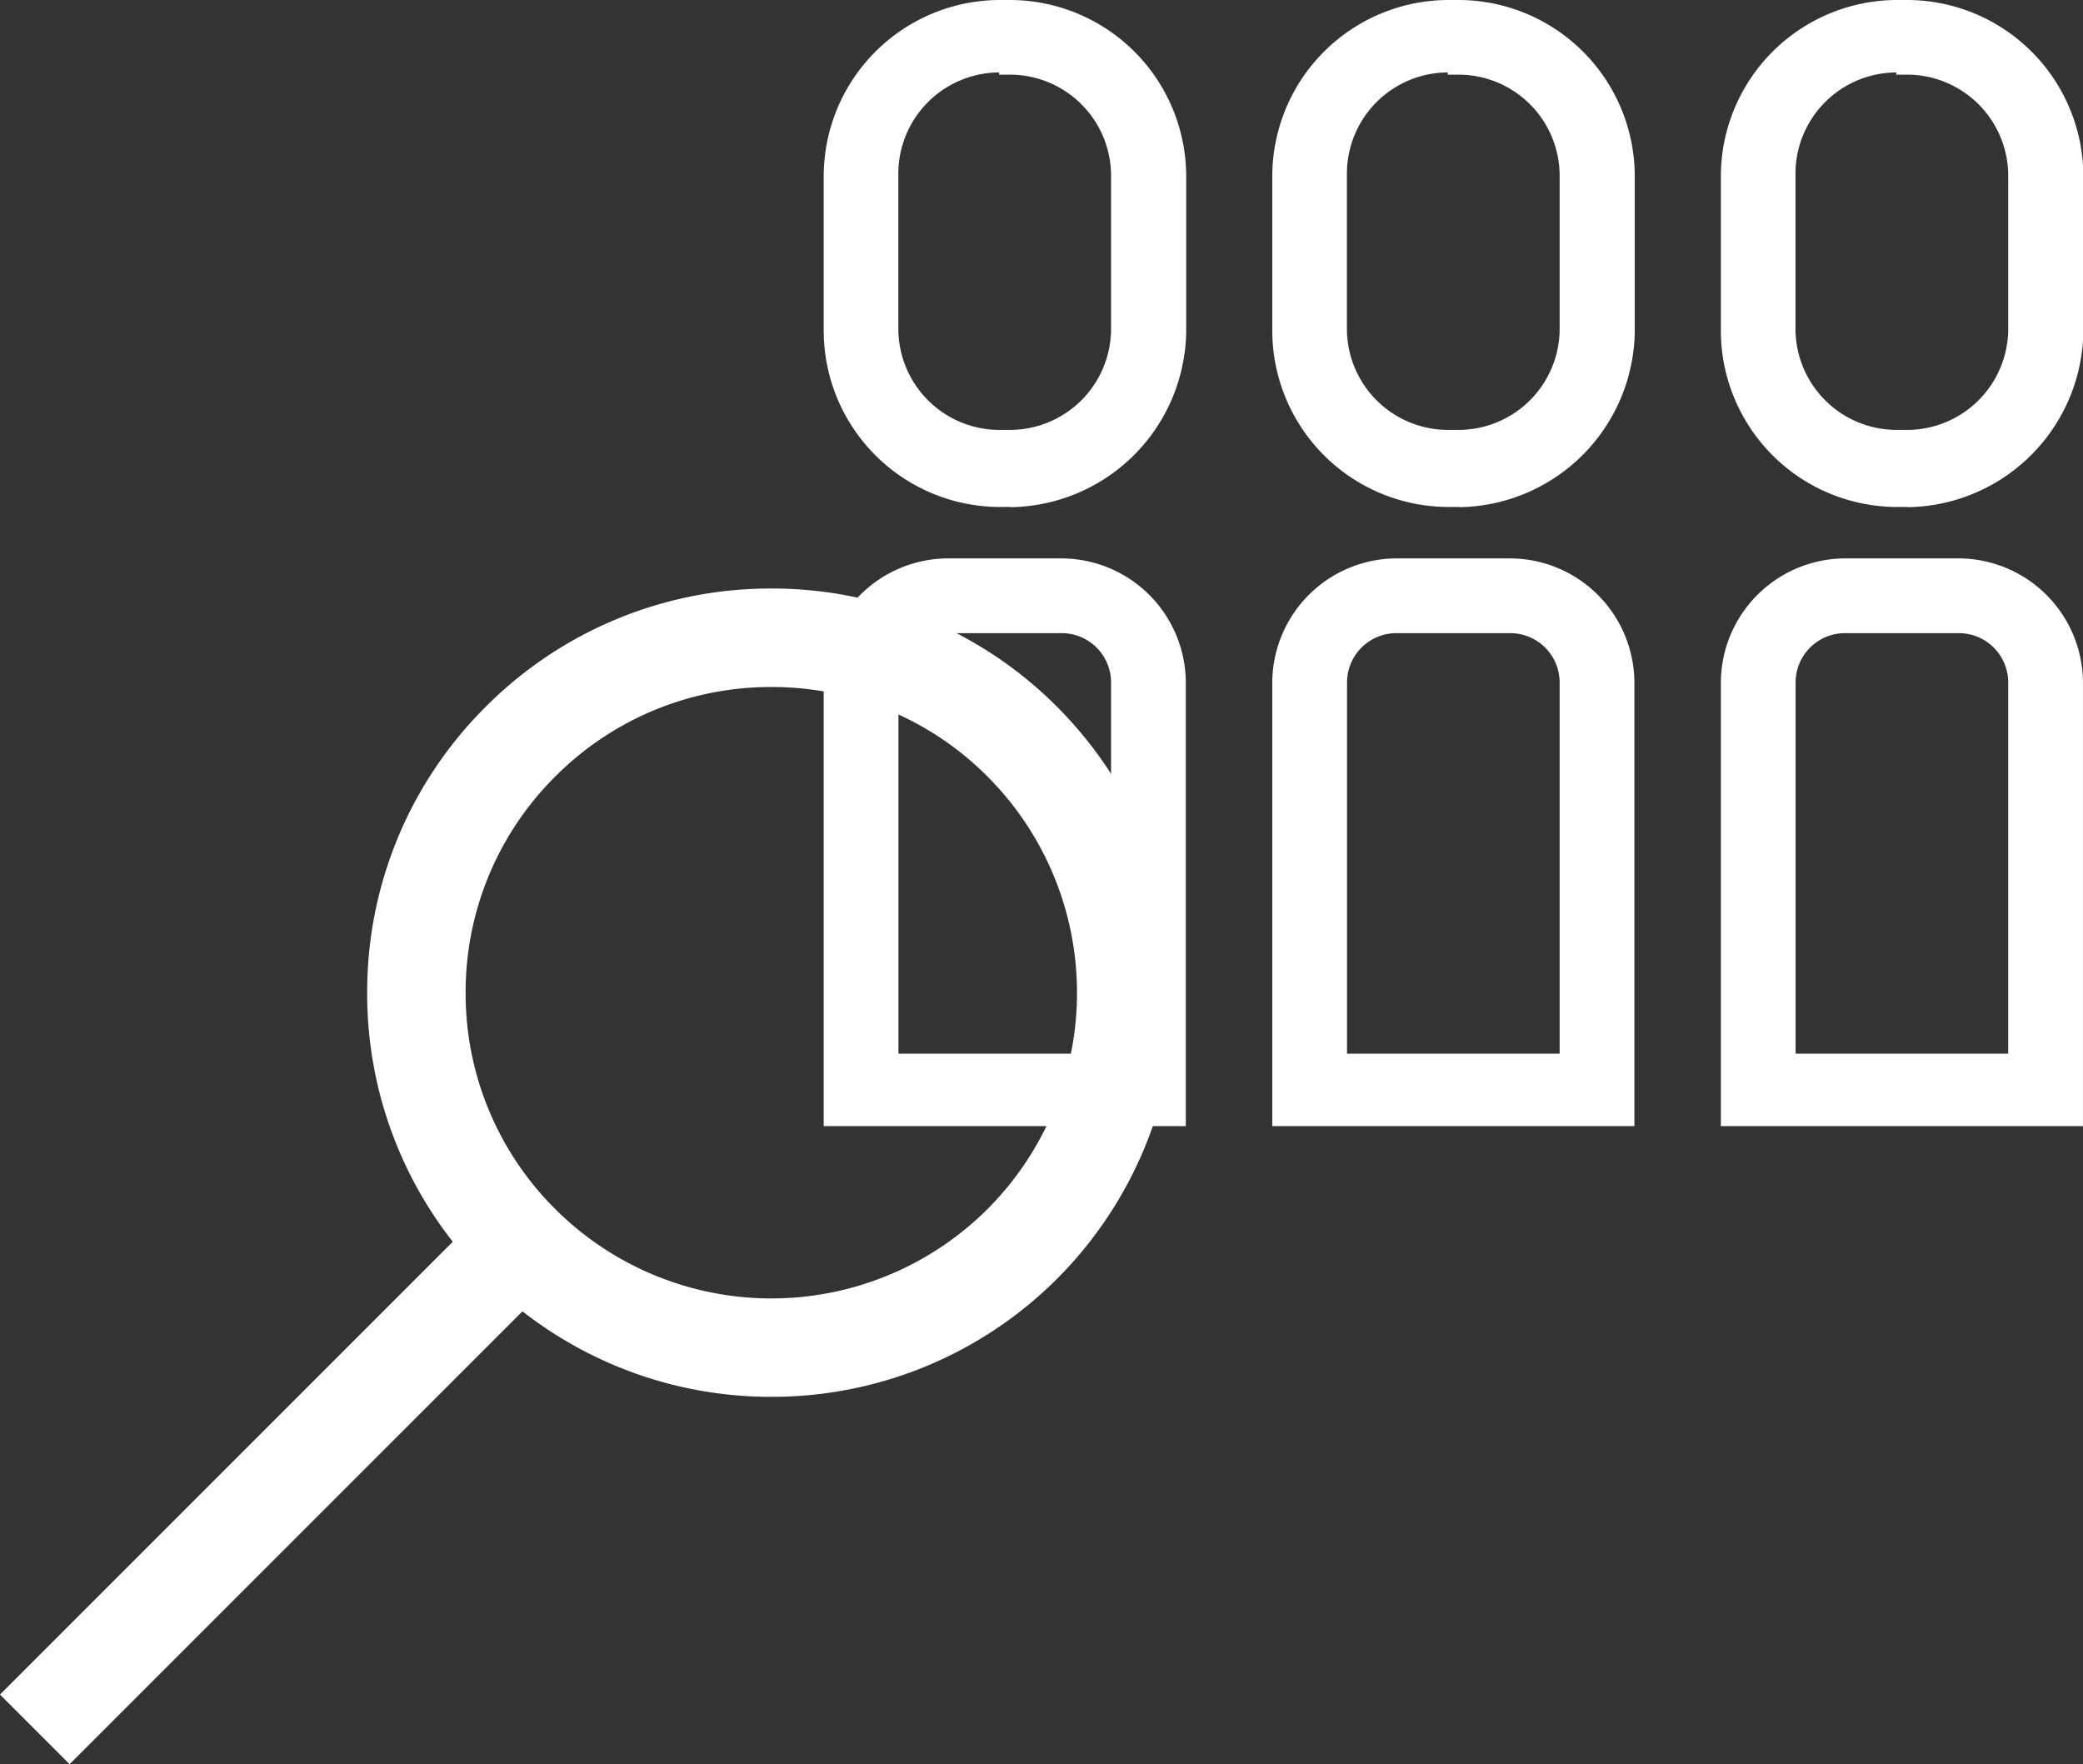
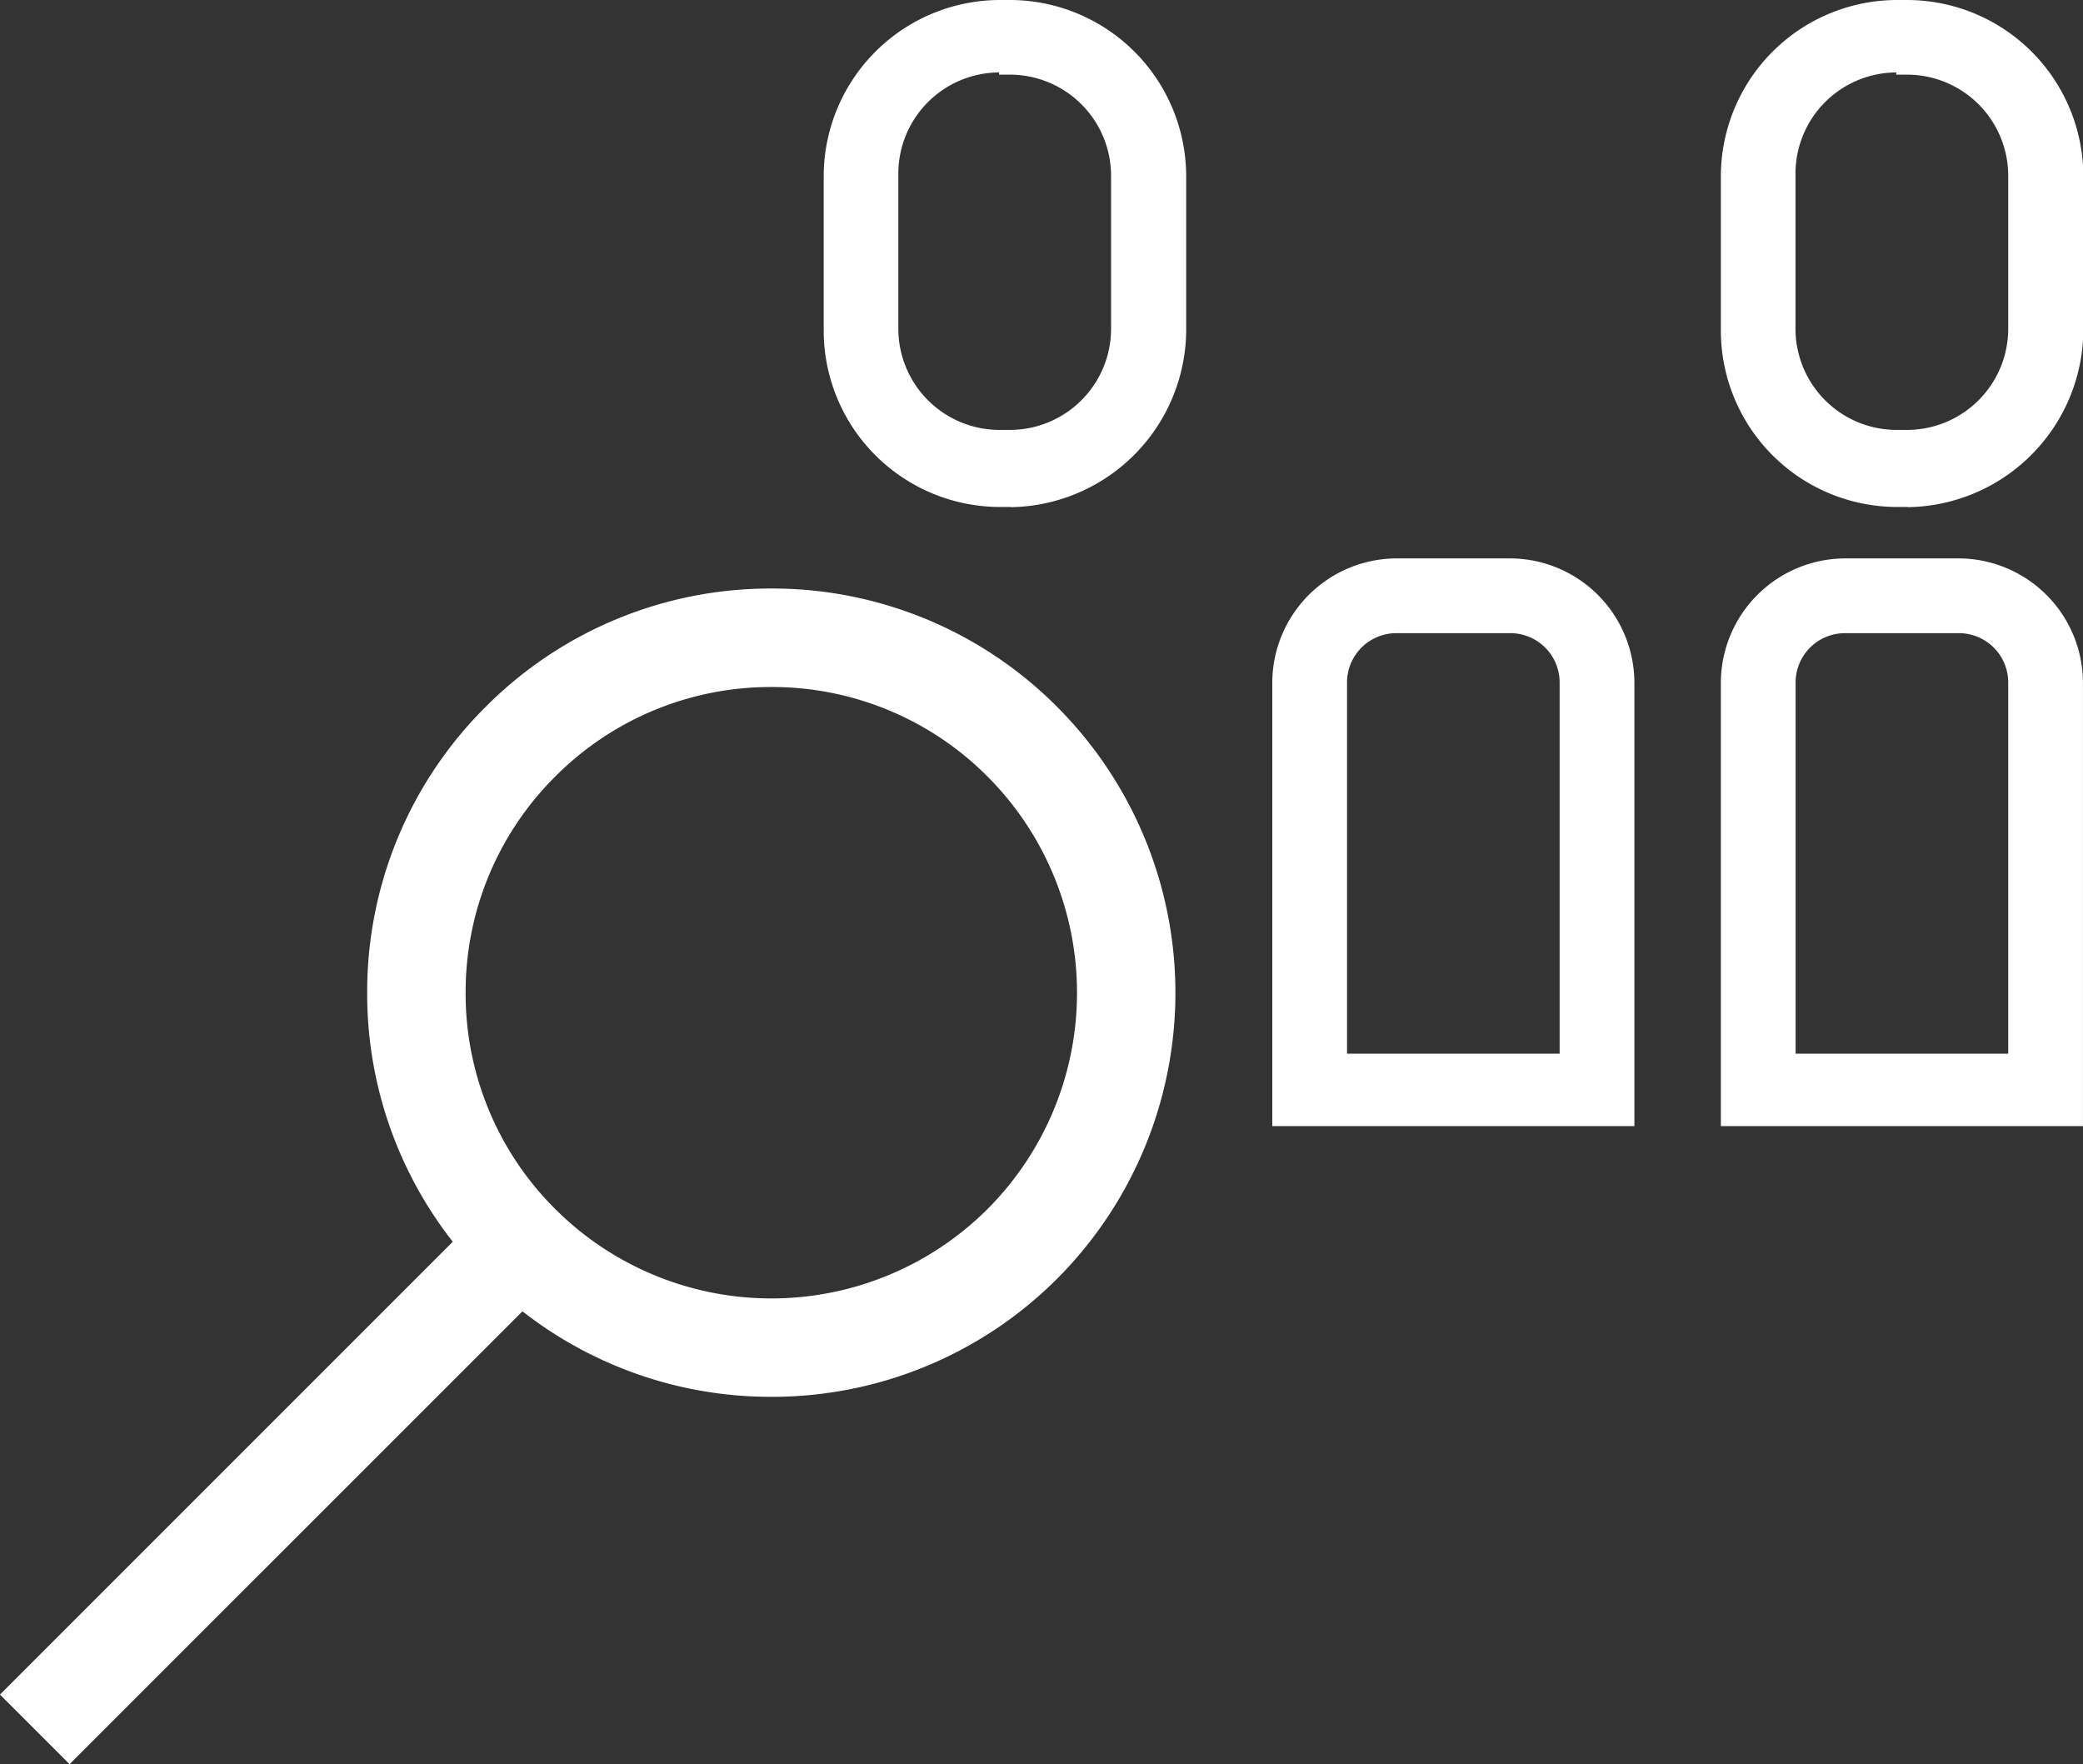
<svg xmlns="http://www.w3.org/2000/svg" width="55.816" height="47.271">
  <rect width="100%" height="100%" fill="#333333" stroke="none" />
  <g data-name="Group 1443">
    <g data-name="Group 1435" fill="#fff">
      <path data-name="Path 536" d="M27.08 13.584h-.308a4.729 4.729 0 0 1-4.7-4.7V4.7a4.729 4.729 0 0 1 4.7-4.7h.313a4.729 4.729 0 0 1 4.7 4.7v4.189a4.771 4.771 0 0 1-4.7 4.7m-.313-11.648a2.712 2.712 0 0 0-2.7 2.691v4.195a2.712 2.712 0 0 0 2.692 2.692h.313a2.712 2.712 0 0 0 2.695-2.692V4.7A2.712 2.712 0 0 0 27.08 2h-.308z" />
-       <path data-name="Path 537" d="M31.712 30.174h-9.64V18.28a3.34 3.34 0 0 1 3.318-3.318h3.067a3.34 3.34 0 0 1 3.318 3.318v11.894zm-7.7-1.941h5.76V18.28a1.322 1.322 0 0 0-1.315-1.315H25.39a1.322 1.322 0 0 0-1.315 1.315v9.954z" />
    </g>
    <g data-name="Group 1434" fill="#fff">
-       <path data-name="Path 536" d="M39.1 13.584h-.308a4.729 4.729 0 0 1-4.7-4.7V4.7a4.729 4.729 0 0 1 4.7-4.7h.313a4.729 4.729 0 0 1 4.7 4.7v4.189a4.771 4.771 0 0 1-4.7 4.7m-.313-11.648a2.712 2.712 0 0 0-2.7 2.691v4.195a2.712 2.712 0 0 0 2.692 2.692h.313a2.712 2.712 0 0 0 2.695-2.692V4.7A2.712 2.712 0 0 0 39.1 2h-.308z" />
      <path data-name="Path 537" d="M43.732 30.174h-9.64V18.28a3.34 3.34 0 0 1 3.318-3.318h3.067a3.34 3.34 0 0 1 3.318 3.318v11.894zm-7.7-1.941h5.76V18.28a1.322 1.322 0 0 0-1.315-1.315H37.41a1.322 1.322 0 0 0-1.315 1.315v9.954z" />
    </g>
    <g data-name="Group 1433" fill="#fff">
      <path data-name="Path 536" d="M51.12 13.584h-.308a4.729 4.729 0 0 1-4.7-4.7V4.7a4.729 4.729 0 0 1 4.7-4.7h.313a4.729 4.729 0 0 1 4.7 4.7v4.189a4.771 4.771 0 0 1-4.7 4.7m-.313-11.648a2.712 2.712 0 0 0-2.7 2.691v4.195a2.712 2.712 0 0 0 2.692 2.692h.313a2.712 2.712 0 0 0 2.695-2.692V4.7A2.712 2.712 0 0 0 51.12 2h-.308z" />
      <path data-name="Path 537" d="M55.752 30.174h-9.64V18.28a3.34 3.34 0 0 1 3.318-3.318h3.067a3.34 3.34 0 0 1 3.318 3.318v11.894zm-7.7-1.941h5.76V18.28a1.322 1.322 0 0 0-1.315-1.315H49.43a1.322 1.322 0 0 0-1.315 1.315v9.954z" />
    </g>
    <g data-name="Group 1438">
      <g data-name="Group 1436">
        <path data-name="Rectangle 618" fill="#fff" d="M-.001 45.405l13.743-13.743 1.866 1.866L1.865 47.27z" />
      </g>
      <g data-name="Group 1437">
        <path data-name="Path 4149" d="M20.67 37.427a10.8 10.8 0 0 1-7.659-3.167 10.761 10.761 0 0 1-3.172-7.659 10.761 10.761 0 0 1 3.172-7.659 10.761 10.761 0 0 1 7.659-3.173 10.761 10.761 0 0 1 7.659 3.173 10.844 10.844 0 0 1 0 15.318 10.8 10.8 0 0 1-7.659 3.167zm0-19.019a8.139 8.139 0 0 0-5.793 2.4 8.139 8.139 0 0 0-2.4 5.793 8.139 8.139 0 0 0 2.4 5.793 8.2 8.2 0 0 0 11.586 0 8.2 8.2 0 0 0 0-11.586 8.139 8.139 0 0 0-5.793-2.4z" fill="#fff" />
      </g>
    </g>
  </g>
</svg>